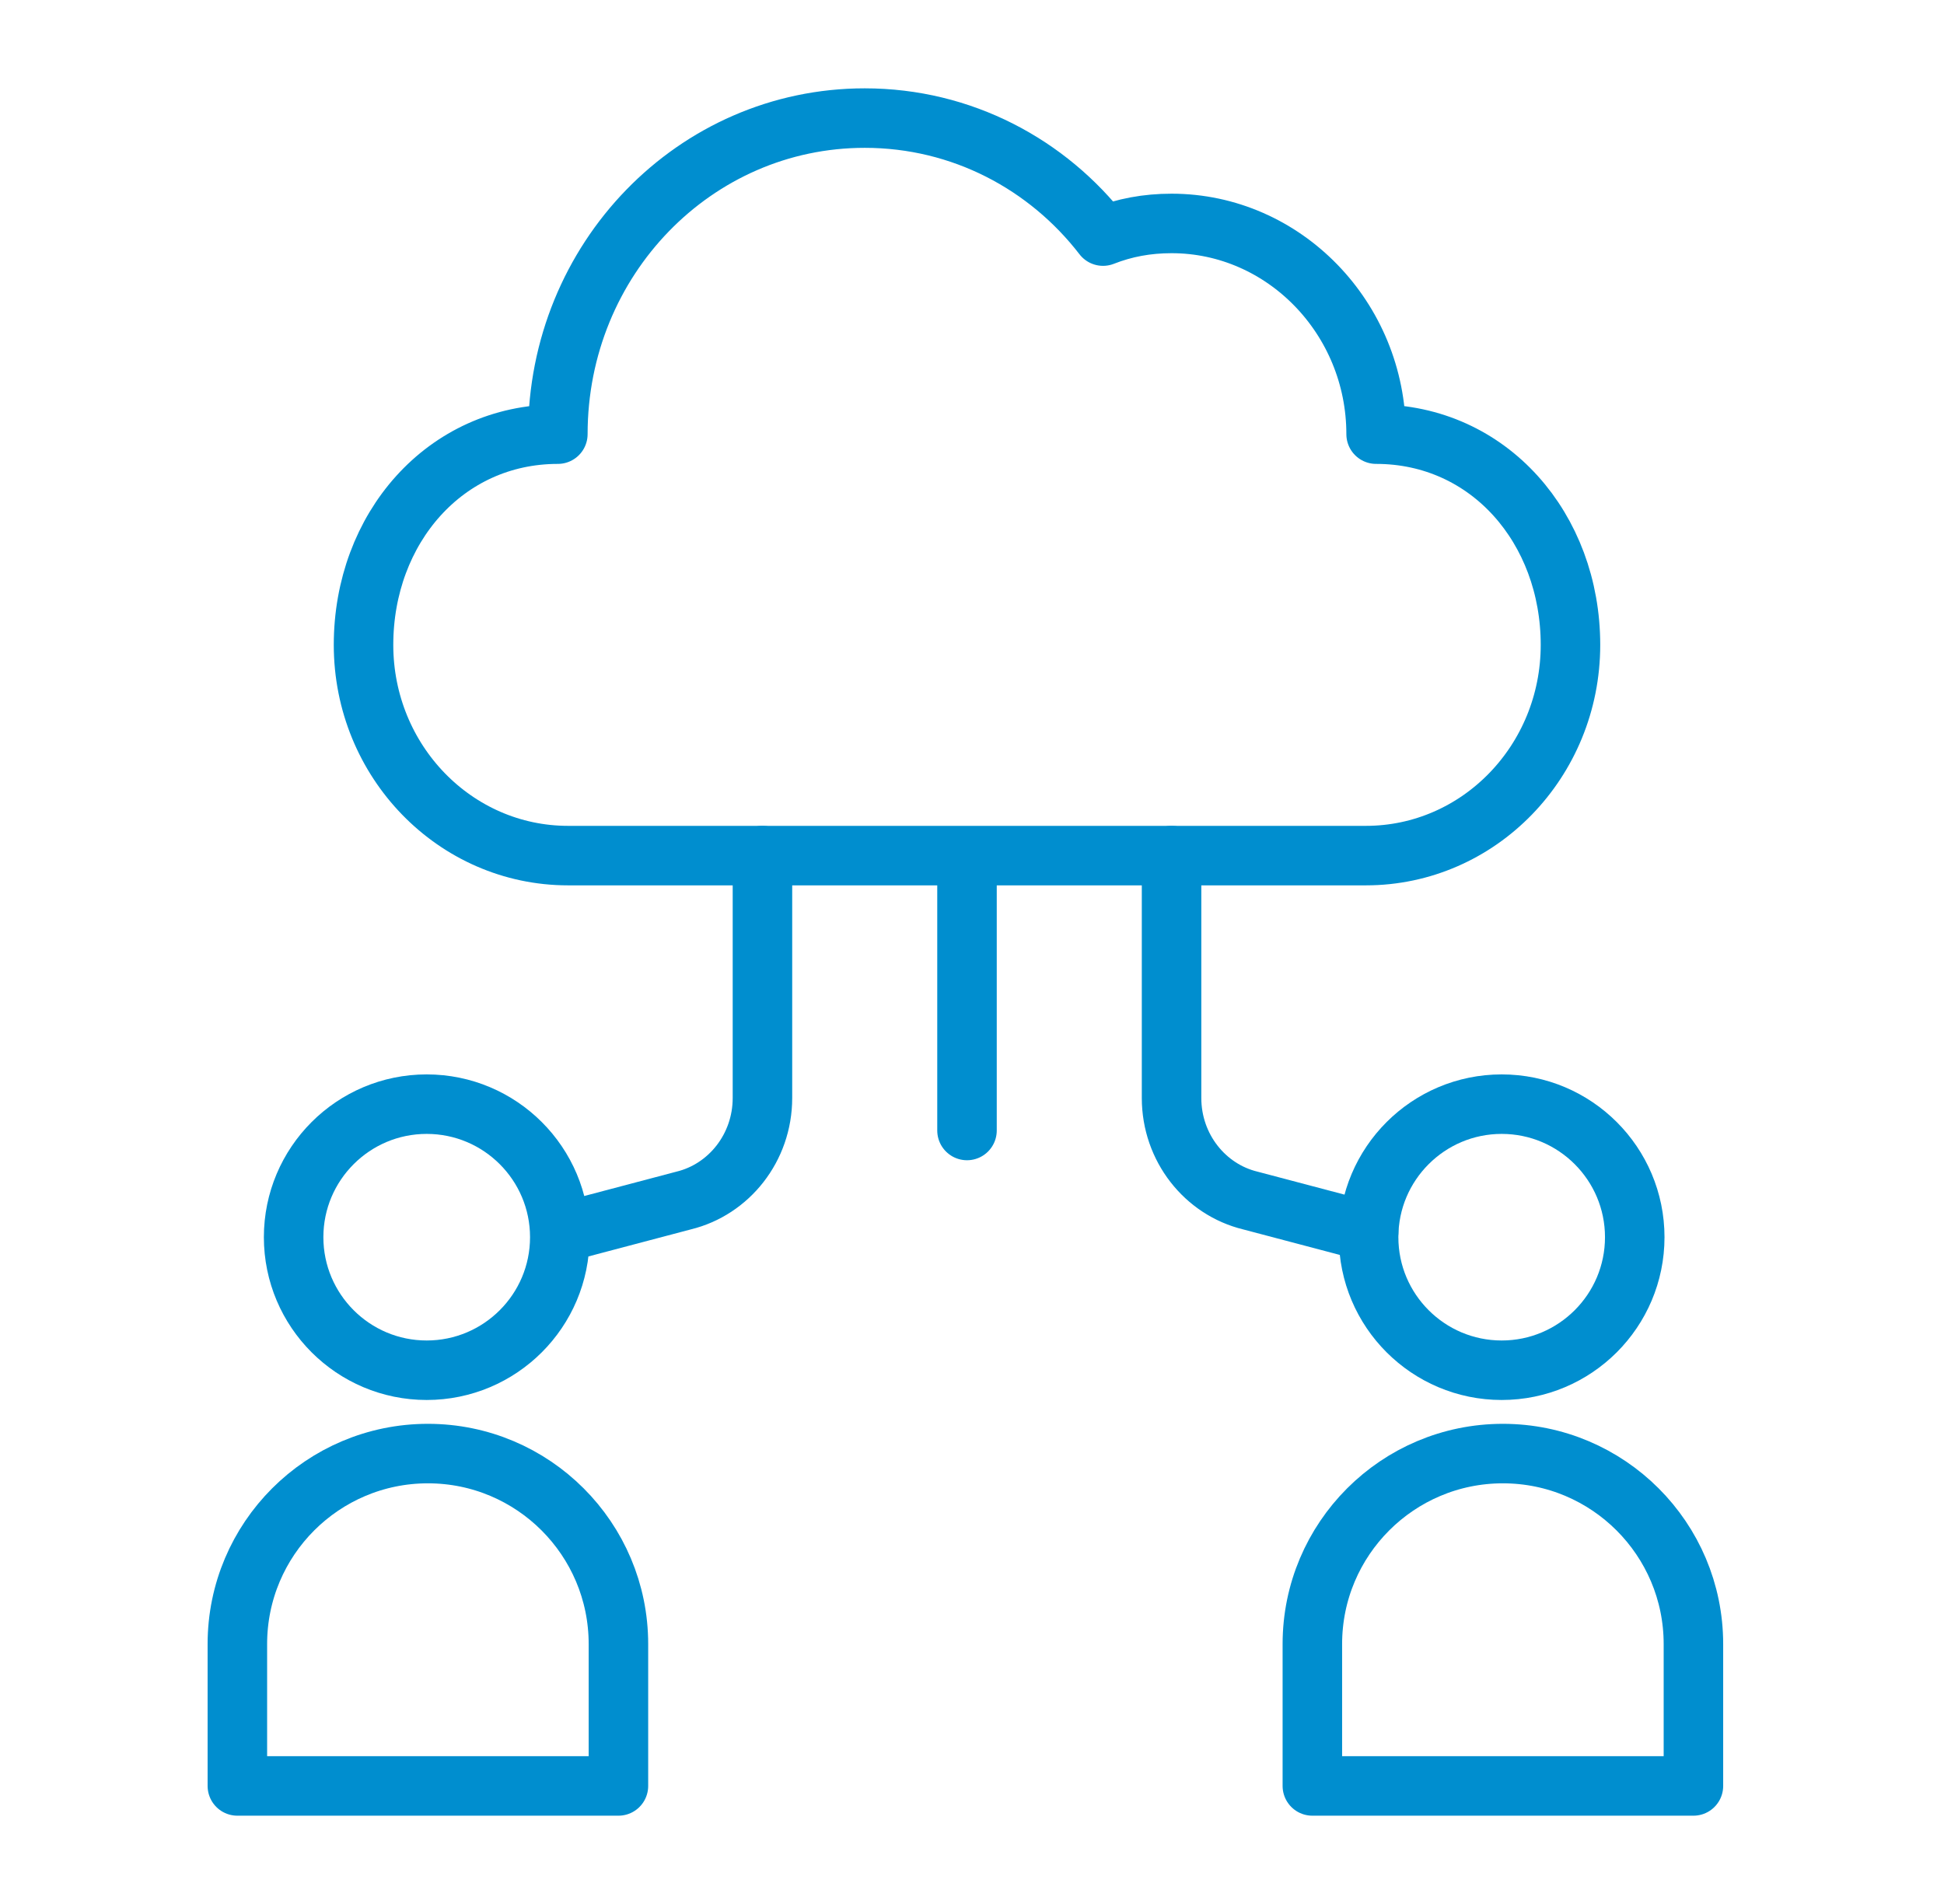
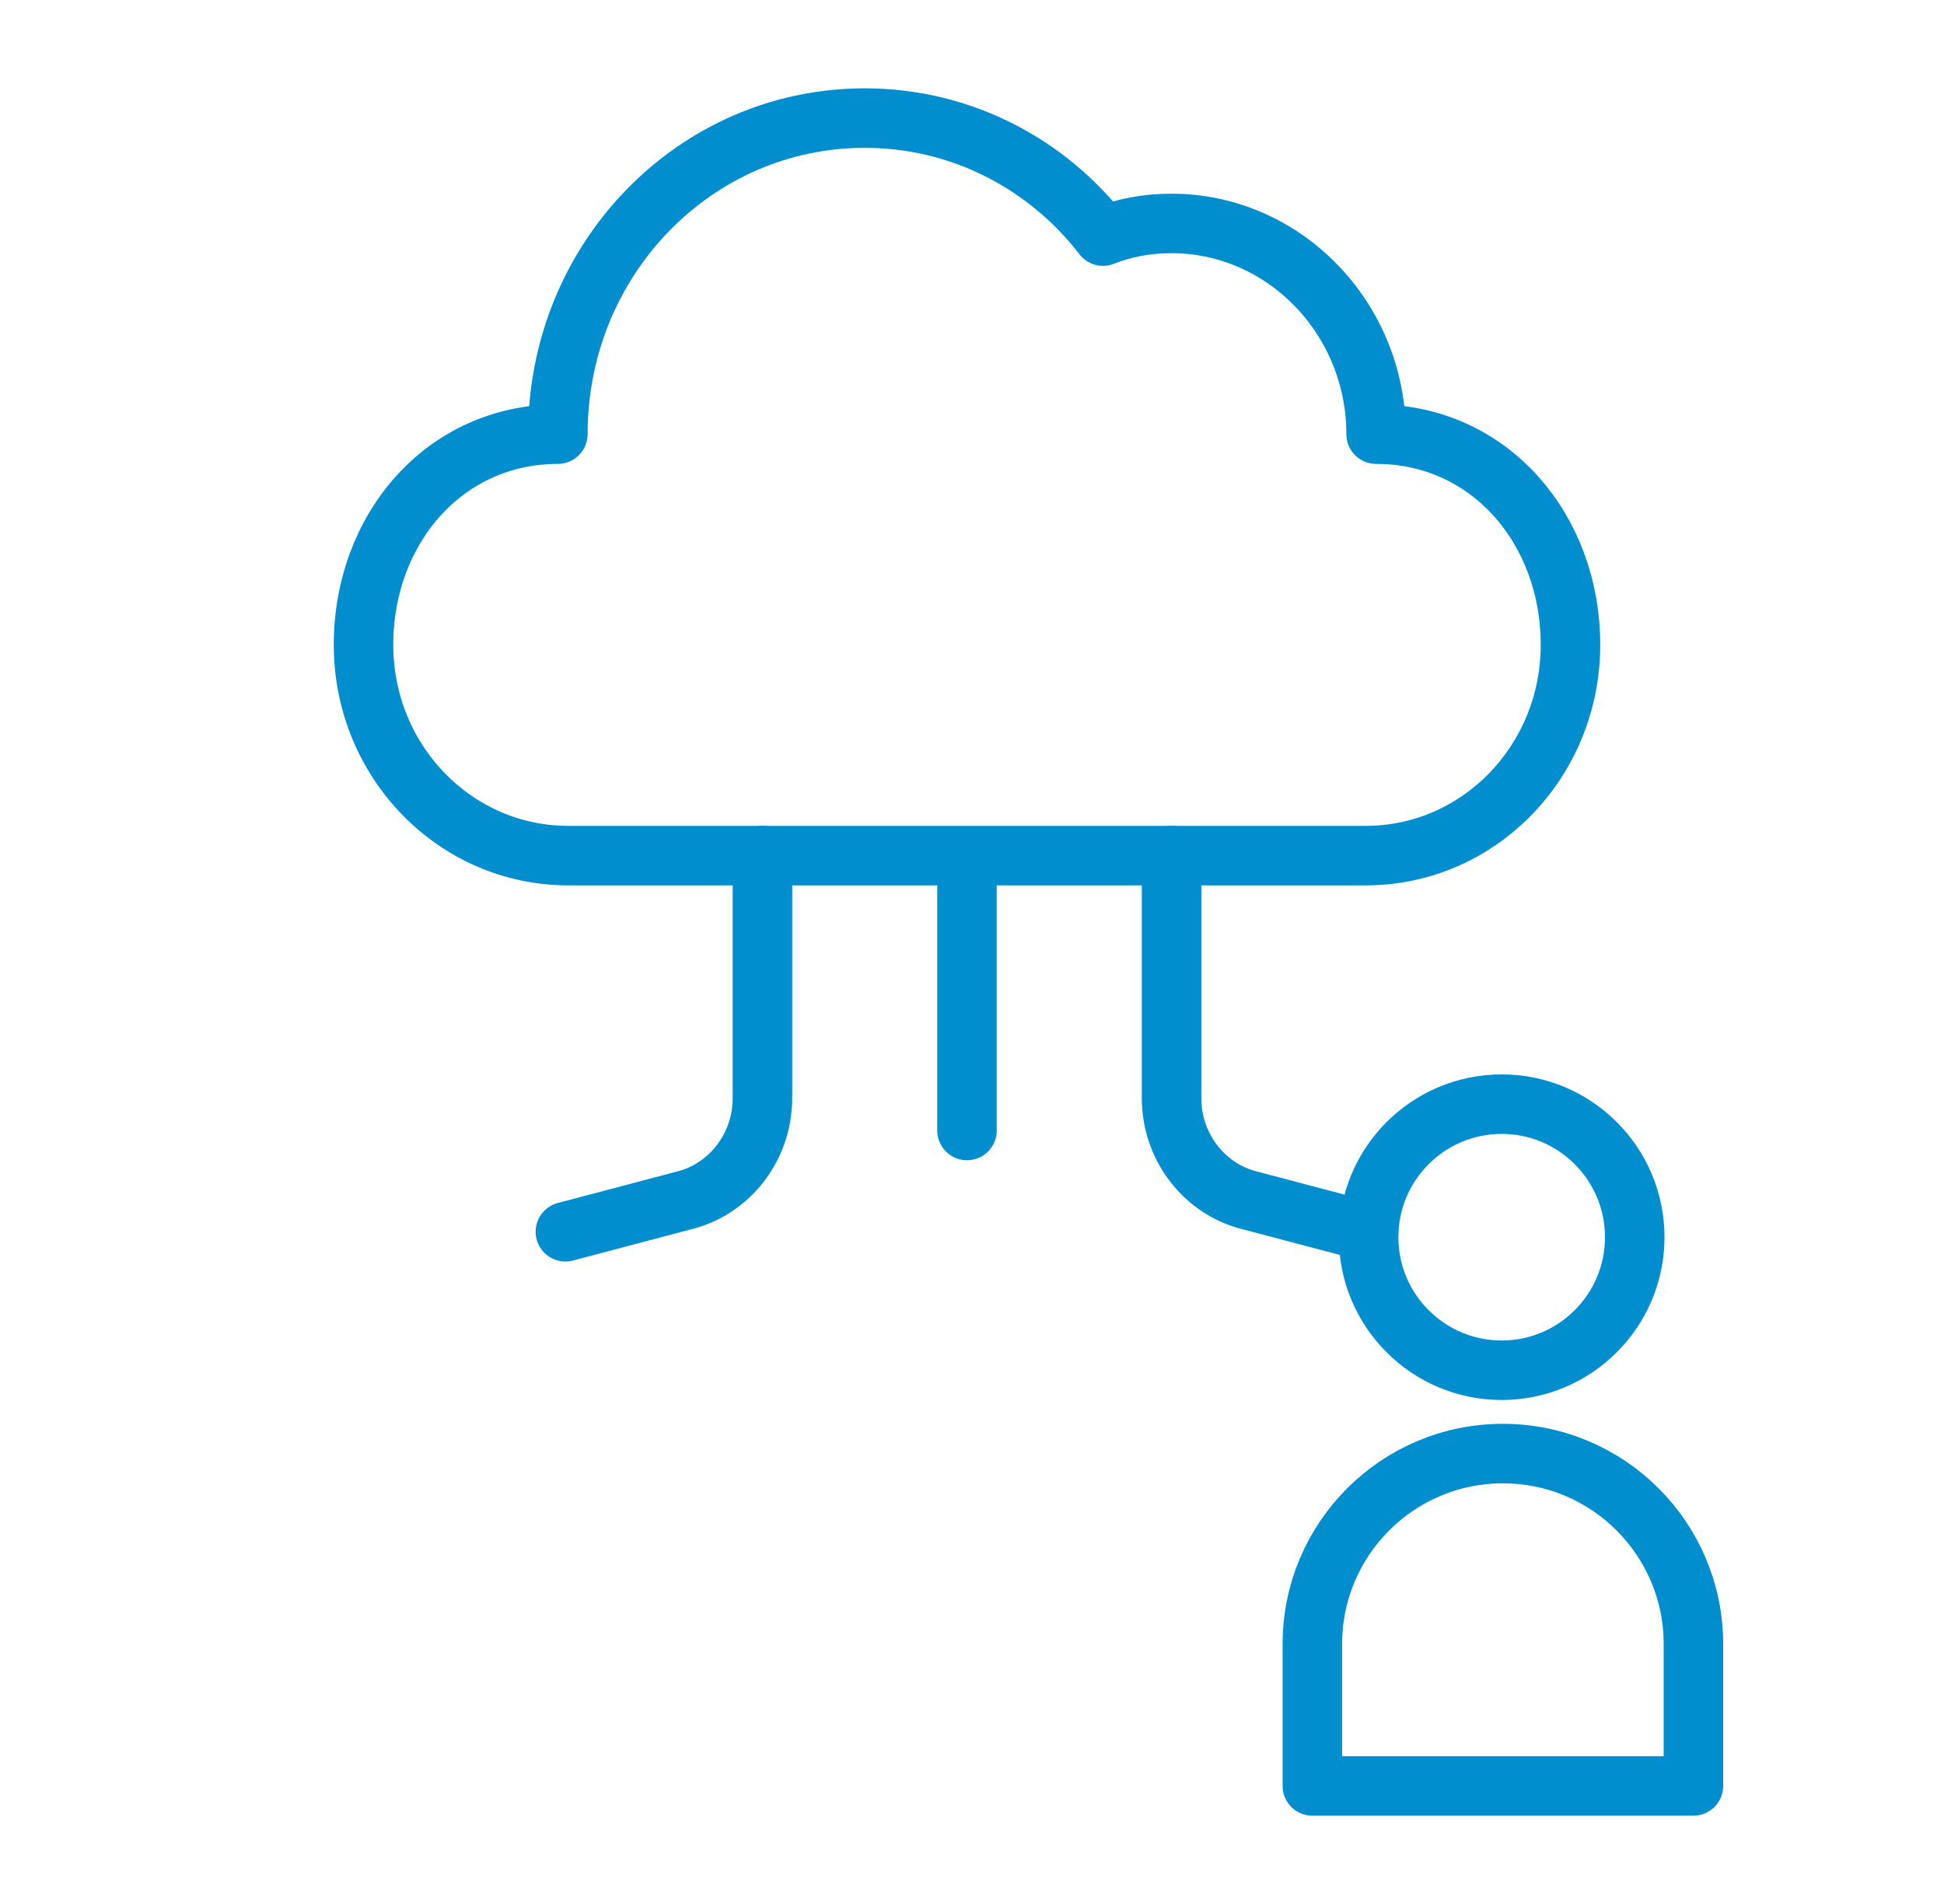
<svg xmlns="http://www.w3.org/2000/svg" width="49" height="48" viewBox="0 0 49 48" fill="none">
  <path d="M19.218 21.57V27.68C19.218 28.936 18.371 29.988 17.234 30.265L14.251 31.053" stroke="#008ECF" stroke-width="1.5" stroke-miterlimit="10" stroke-linecap="round" stroke-linejoin="round" />
  <path d="M29.53 21.57V27.68C29.53 28.936 30.376 29.988 31.513 30.265L34.497 31.053" stroke="#008ECF" stroke-width="1.5" stroke-miterlimit="10" stroke-linecap="round" stroke-linejoin="round" />
  <path d="M34.428 21.57H29.53H24.374H14.319C11.472 21.57 9.163 19.192 9.163 16.258C9.163 13.324 11.214 10.945 14.061 10.945C14.061 6.536 17.516 2.977 21.796 2.977C24.245 2.977 26.41 4.145 27.803 5.952C28.344 5.739 28.911 5.633 29.53 5.633C32.366 5.633 34.686 8.023 34.686 10.945C37.534 10.945 39.585 13.324 39.585 16.258C39.585 19.192 37.276 21.57 34.428 21.57Z" stroke="#008ECF" stroke-width="1.5" stroke-miterlimit="10" stroke-linecap="round" stroke-linejoin="round" />
  <path d="M24.374 21.625V28.5" stroke="#008ECF" stroke-width="1.5" stroke-miterlimit="10" stroke-linecap="round" stroke-linejoin="round" />
-   <path d="M10.755 34.544C12.607 34.544 14.11 33.041 14.11 31.19C14.11 29.339 12.607 27.836 10.755 27.836C8.904 27.836 7.401 29.339 7.401 31.19C7.401 33.041 8.904 34.544 10.755 34.544Z" stroke="#008ECF" stroke-width="1.5" stroke-linecap="round" stroke-linejoin="round" />
  <path d="M37.851 34.544C39.702 34.544 41.205 33.041 41.205 31.19C41.205 29.339 39.702 27.836 37.851 27.836C36 27.836 34.497 29.339 34.497 31.19C34.497 33.041 36 34.544 37.851 34.544Z" stroke="#008ECF" stroke-width="1.5" stroke-linecap="round" stroke-linejoin="round" />
-   <path d="M10.786 36.645C13.437 36.645 15.588 38.796 15.588 41.447V45.024H5.983V41.447C5.983 38.796 8.134 36.645 10.786 36.645Z" stroke="#008ECF" stroke-width="1.5" stroke-linecap="round" stroke-linejoin="round" />
  <path d="M37.881 36.645C40.532 36.645 42.684 38.796 42.684 41.447V45.024H33.079V41.447C33.079 38.796 35.23 36.645 37.881 36.645Z" stroke="#008ECF" stroke-width="1.5" stroke-linecap="round" stroke-linejoin="round" />
</svg>